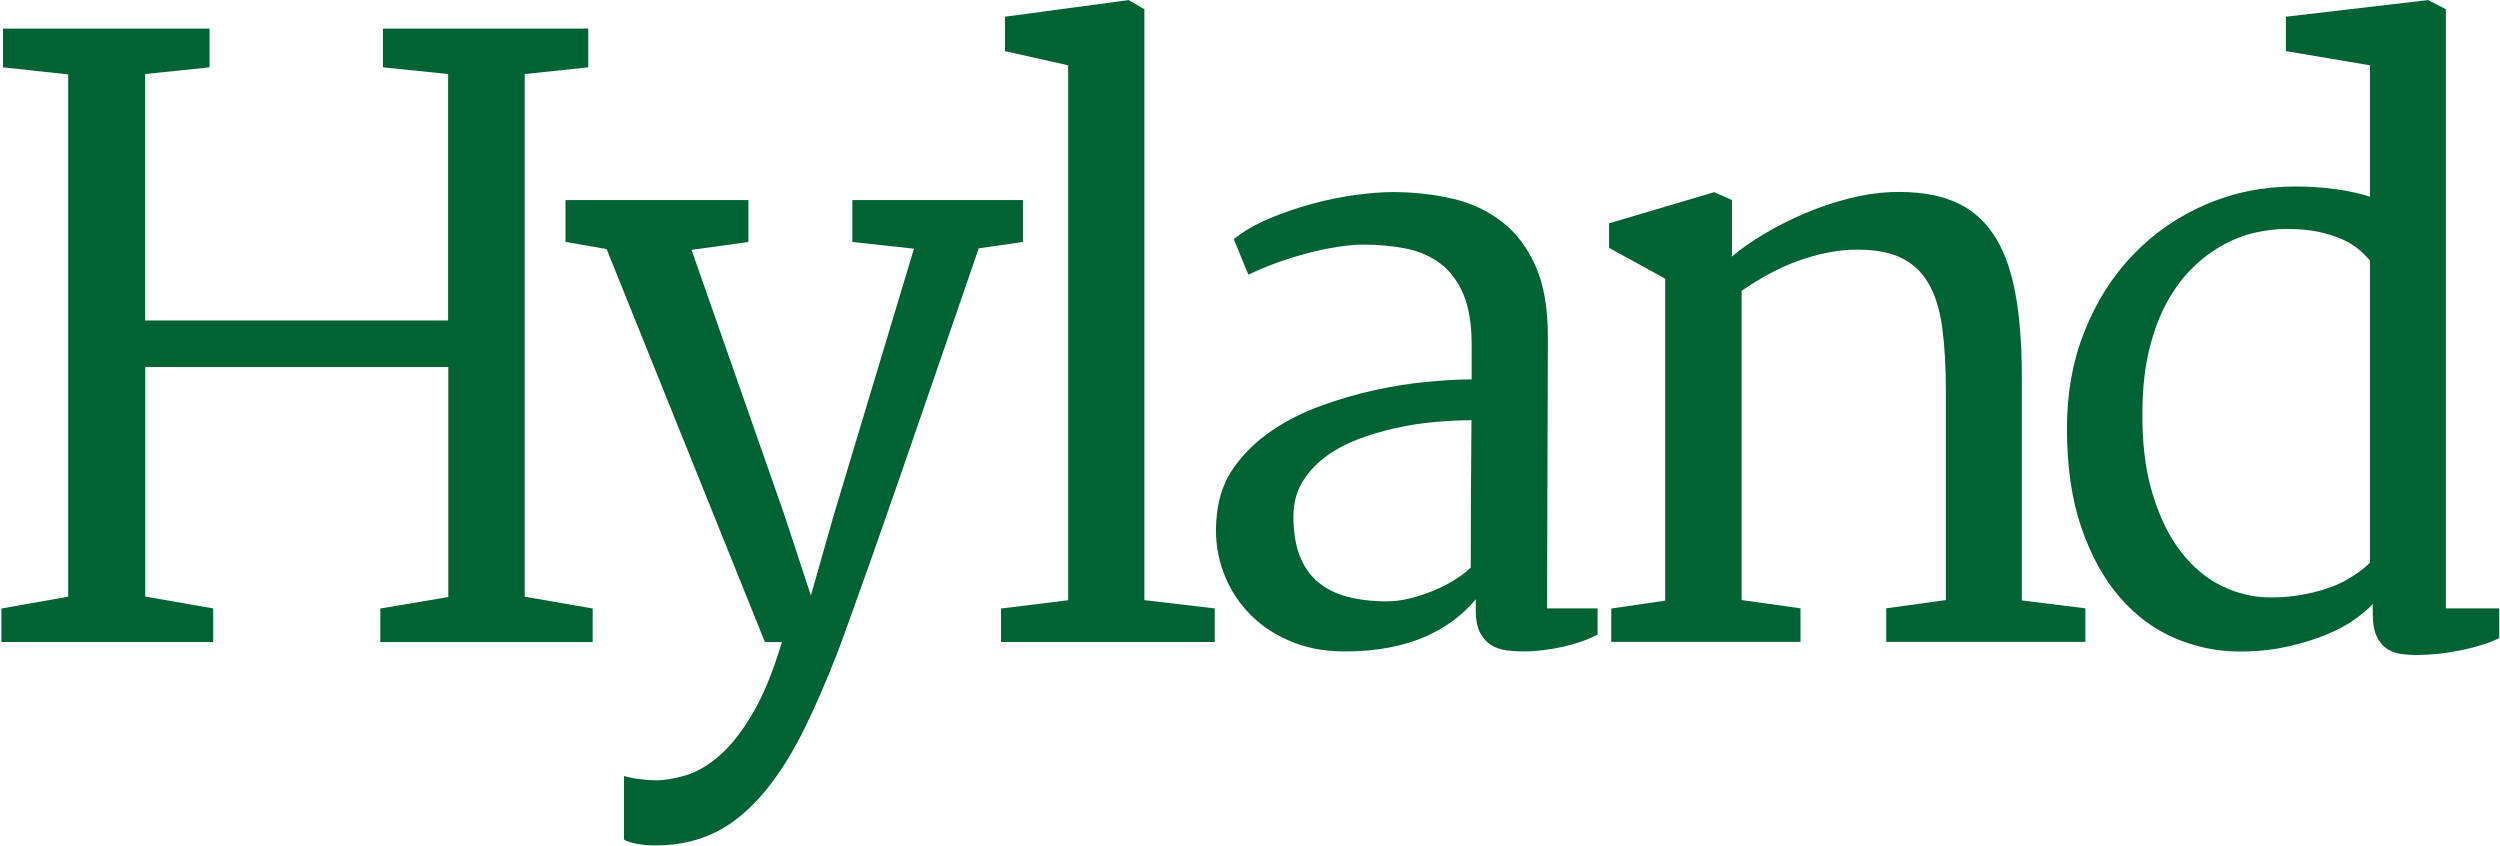
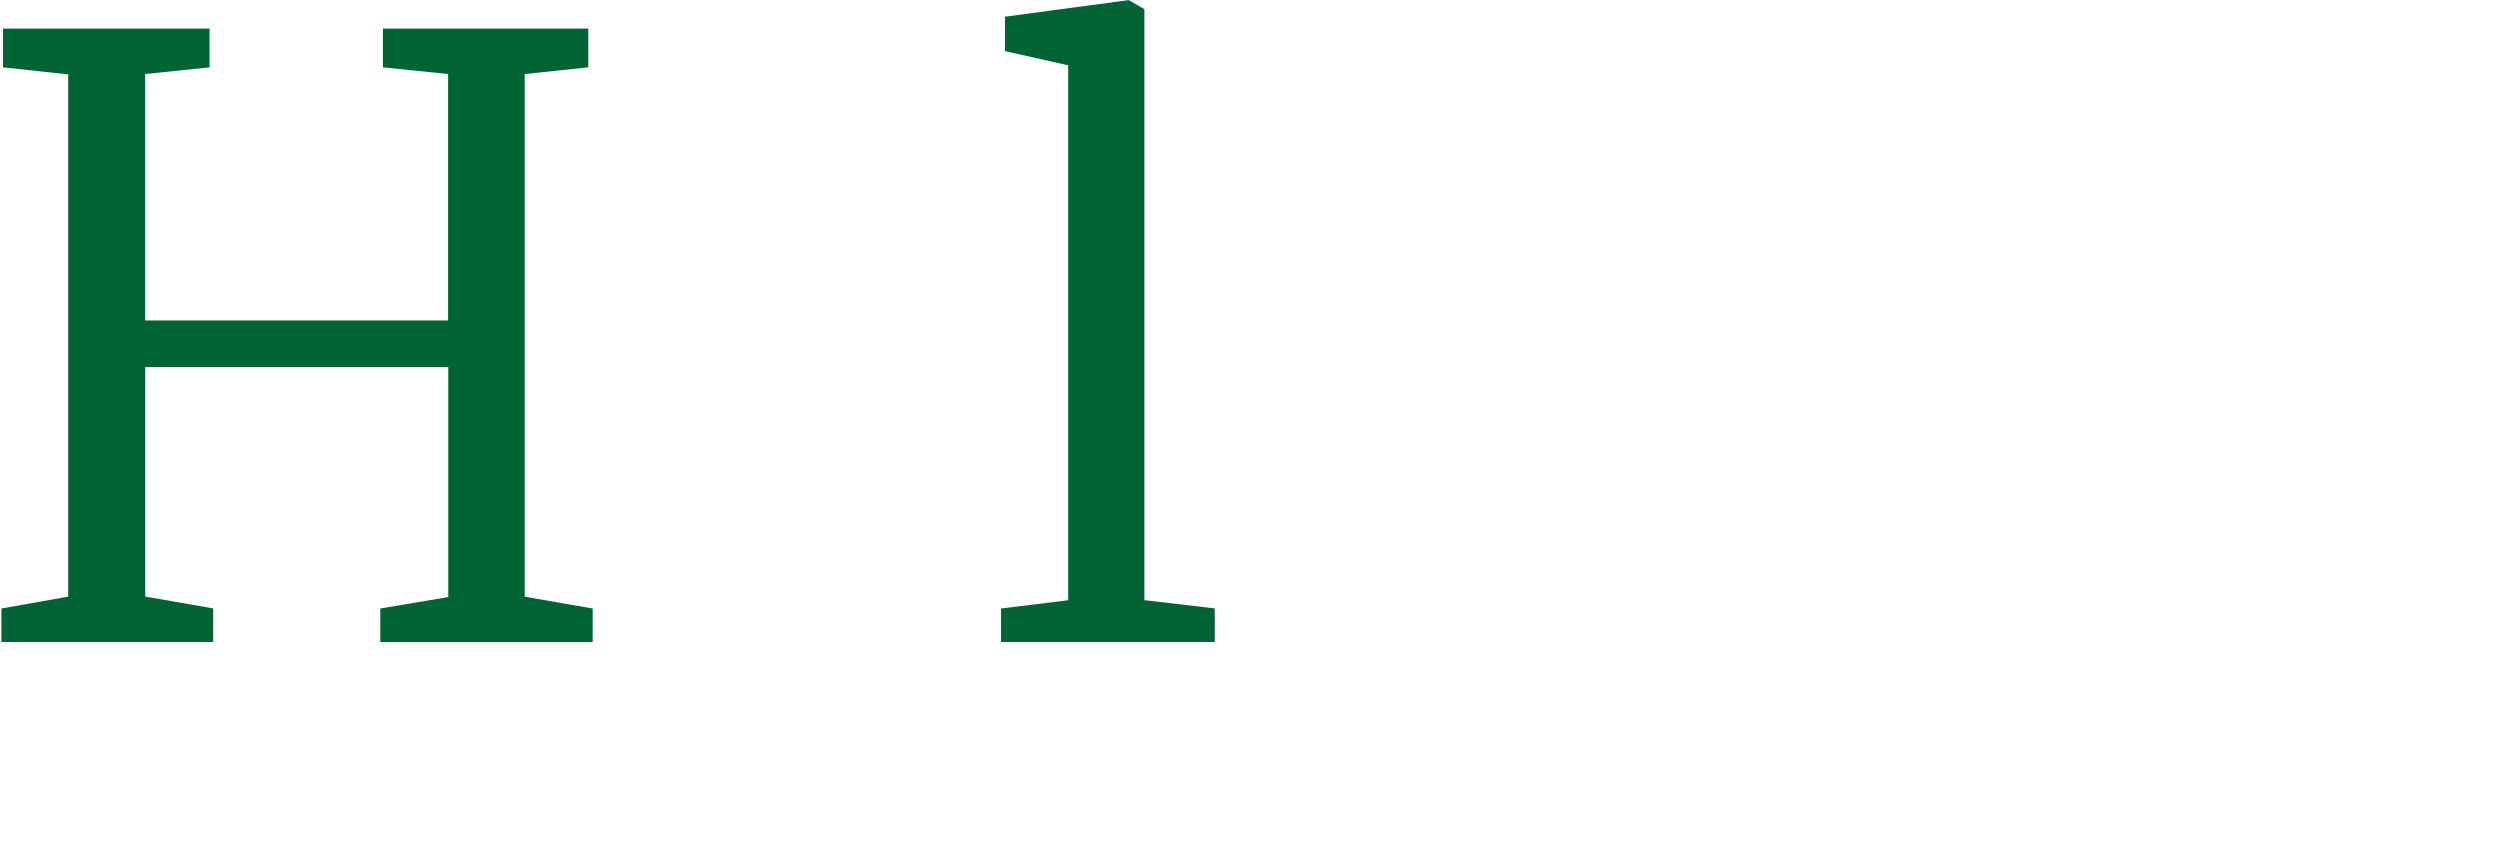
<svg xmlns="http://www.w3.org/2000/svg" width="1466" height="496" viewBox="0 0 1466 496" fill="none">
  <path d="M0.831 356.829L39.988 349.891V43.628L1.745 39.486V16.788H122.873V39.486L85.115 43.413V187.938H262.773V43.413L224.531 39.486V16.788H344.96V39.486L307.685 43.413V349.891L347.541 356.829V376.515H223.025V356.829L262.881 350.106V215.262H85.169V349.837L125.025 356.775V376.461H0.831V356.829Z" fill="#006334" />
-   <path d="M365.883 455.044C368.518 455.797 371.53 456.443 375.026 456.873C378.469 457.357 381.642 457.572 384.385 457.572C389.925 457.572 395.95 456.55 402.458 454.56C408.966 452.57 415.528 448.643 422.144 442.888C428.76 437.079 435.214 428.85 441.453 418.2C447.693 407.55 453.394 393.673 458.504 376.515H448.553L355.717 146.038L331.62 141.843V117.316H438.872V141.896L405.524 146.522L459.956 301.966L475.5 349.245L488.947 301.966L535.957 145.823L499.812 141.896V117.316H599.856V141.896L573.931 145.608C563.603 175.567 554.513 201.923 546.714 224.621C538.915 247.319 532.138 267.005 526.329 283.679C520.52 300.353 515.572 314.499 511.484 326.063C507.396 337.627 503.954 347.309 501.157 355C498.36 362.746 496.155 368.931 494.433 373.664C492.712 378.398 491.26 382.27 490.023 385.336C483.999 400.773 477.921 414.65 471.843 427.021C465.765 439.392 459.311 450.096 452.48 459.078C445.702 468.114 438.387 475.537 430.588 481.292C422.789 487.101 414.076 491.135 404.555 493.448C398.37 495.008 391.593 495.761 384.17 495.761C382.61 495.761 380.943 495.653 379.06 495.546C377.232 495.384 375.403 495.169 373.628 494.846C371.853 494.524 370.293 494.147 368.895 493.663C367.496 493.179 366.474 492.749 365.883 492.265V455.044Z" fill="#006334" />
  <path d="M587.001 356.829L626.373 351.988V38.303L589.314 29.966V9.796L661.819 0.06L671.07 5.385V351.934L712.325 356.775V376.461H587.001V356.829Z" fill="#006334" />
-   <path d="M713.561 301.913C714.637 291.101 718.08 281.635 723.996 273.513C729.859 265.391 737.12 258.399 745.78 252.536C754.44 246.673 764.067 241.779 774.61 237.96C785.152 234.087 795.802 231.021 806.452 228.709C817.101 226.396 827.375 224.782 837.271 223.868C847.168 222.953 855.72 222.469 862.982 222.469V202.299C862.982 190.09 861.368 180.193 858.141 172.555C854.914 164.917 850.395 158.947 844.694 154.59C838.993 150.287 832.269 147.329 824.524 145.769C816.779 144.209 808.442 143.456 799.513 143.456C795.049 143.456 790.047 143.887 784.453 144.747C778.913 145.608 773.157 146.791 767.187 148.351C761.217 149.911 755.246 151.739 749.222 153.891C743.198 156.042 737.497 158.463 732.064 161.098L723.512 140.229C729.213 135.603 736.206 131.569 744.489 128.073C752.772 124.577 761.27 121.726 769.984 119.36C778.697 117.047 787.196 115.326 795.479 114.25C803.762 113.174 810.808 112.636 816.671 112.636C828.881 112.636 840.499 113.927 851.525 116.455C862.551 118.983 872.233 123.501 880.57 129.902C888.907 136.303 895.523 144.962 900.363 155.827C905.258 166.692 907.678 180.569 907.678 197.405L907.194 356.775H936.831V372.051C931.399 375.009 924.729 377.376 916.768 379.204C908.808 381.033 900.794 382.001 892.78 382.001C889.983 382.001 886.971 381.786 883.743 381.41C880.516 381.033 877.504 380.065 874.815 378.505C872.125 376.945 869.866 374.579 868.091 371.352C866.316 368.124 865.402 363.606 865.402 357.905V351.397C861.852 355.7 857.657 359.734 852.762 363.445C847.867 367.156 842.327 370.383 836.088 373.18C829.849 375.977 822.749 378.129 814.789 379.688C806.828 381.248 798.007 382.001 788.272 382.001C776.223 382.001 765.305 379.85 755.515 375.493C745.672 371.19 737.497 365.327 730.935 358.012C724.373 350.697 719.478 342.199 716.358 332.517C713.293 322.943 712.324 312.724 713.561 301.913ZM758.474 302.827C758.474 311.971 759.711 319.662 762.185 326.009C764.659 332.356 768.263 337.466 772.942 341.392C777.675 345.319 783.377 348.169 790.208 349.944C796.985 351.719 804.623 352.634 813.121 352.634C817.747 352.634 822.48 351.988 827.267 350.805C832.054 349.568 836.68 348.008 841.036 346.179C845.447 344.35 849.535 342.199 853.3 339.832C857.065 337.466 860.131 335.099 862.444 332.786C862.444 318.264 862.497 303.849 862.551 289.595C862.605 275.288 862.766 260.927 862.874 246.404C856.42 246.404 849.266 246.781 841.574 247.426C833.829 248.126 826.138 249.309 818.392 251.03C810.647 252.751 803.17 254.957 795.909 257.754C788.648 260.55 782.247 264.047 776.707 268.296C771.167 272.545 766.703 277.493 763.368 283.249C760.141 288.842 758.474 295.404 758.474 302.827Z" fill="#006334" />
-   <path d="M944.953 356.829L976.472 352.203V163.411L943.554 145.339V130.978L1005.19 112.69L1015.63 117.316V150.449C1020.85 145.984 1027.19 141.52 1034.62 137.109C1042.04 132.699 1049.89 128.719 1058.23 125.169C1066.57 121.619 1075.12 118.714 1083.94 116.455C1092.76 114.196 1101.1 112.959 1108.95 112.636C1123.31 112.152 1135.36 113.927 1145.09 117.854C1154.83 121.78 1162.68 128.181 1168.71 137.056C1174.73 145.93 1179.03 157.333 1181.67 171.21C1184.3 185.087 1185.6 201.761 1185.6 221.232V352.096L1222.87 356.721V376.407H1106.1V356.721L1141.06 351.881V229.408C1141.06 215.369 1140.36 202.998 1138.96 192.349C1137.56 181.699 1134.82 172.878 1130.73 165.939C1126.65 159.001 1120.94 153.891 1113.68 150.664C1106.42 147.436 1096.9 146.038 1085.18 146.468C1075.6 146.952 1065.49 149.05 1054.84 152.815C1044.19 156.58 1033 162.497 1021.28 170.511V351.881L1055.81 356.721V376.407H944.845V356.829H944.953Z" fill="#006334" />
-   <path d="M1313.29 382.055C1300.32 382.055 1287.74 379.473 1275.53 374.31C1263.32 369.146 1252.56 361.186 1243.2 350.428C1233.84 339.671 1226.31 326.117 1220.61 309.658C1214.91 293.199 1212.06 273.728 1212.06 251.138C1212.06 230.43 1215.5 211.389 1222.49 194.016C1229.43 176.643 1238.95 161.69 1251 149.211C1263.05 136.679 1277.19 126.944 1293.49 119.898C1309.79 112.852 1327.27 109.355 1345.99 109.355C1354.16 109.355 1362.12 109.893 1369.82 110.969C1377.56 112.045 1384.18 113.497 1389.77 115.379V38.303L1340.45 29.966V9.796L1423.82 0.06L1434.25 5.385V356.775H1465.56V374.148C1462.92 375.547 1459.64 376.838 1455.71 378.075C1451.79 379.312 1447.59 380.388 1443.18 381.302C1438.77 382.216 1434.31 382.916 1429.73 383.4C1425.16 383.884 1420.91 384.099 1416.88 384.099C1414.08 384.099 1411.18 383.884 1408.17 383.507C1405.15 383.131 1402.41 382.163 1399.94 380.603C1397.46 379.043 1395.42 376.676 1393.8 373.395C1392.19 370.168 1391.38 365.704 1391.38 359.949V354.14C1389.07 356.775 1385.68 359.68 1381.16 362.961C1376.7 366.188 1371.11 369.2 1364.49 371.997C1357.82 374.794 1350.24 377.161 1341.69 379.043C1333.08 381.087 1323.61 382.055 1313.29 382.055ZM1331.14 350.321C1336.09 350.321 1340.66 350.052 1344.91 349.514C1349.16 348.976 1353.14 348.223 1356.85 347.309C1364.44 345.426 1370.89 343.006 1376.32 339.886C1381.7 336.82 1386.22 333.486 1389.77 329.936V152.761C1388.05 150.771 1386.01 148.674 1383.53 146.522C1381.06 144.371 1377.83 142.327 1373.9 140.498C1369.98 138.669 1365.24 137.163 1359.76 135.98C1354.27 134.797 1347.82 134.259 1340.45 134.259C1334.59 134.259 1328.45 135.012 1322.16 136.464C1315.81 137.916 1309.57 140.337 1303.39 143.779C1297.2 147.168 1291.34 151.578 1285.8 156.957C1280.26 162.389 1275.31 168.951 1270.96 176.75C1266.6 184.55 1263.16 193.639 1260.52 204.074C1257.89 214.509 1256.49 226.45 1256.33 239.842C1256 258.829 1257.94 275.288 1262.13 289.165C1266.33 303.042 1271.87 314.553 1278.92 323.589C1285.96 332.625 1293.98 339.348 1303.12 343.759C1312.21 348.116 1321.57 350.321 1331.14 350.321Z" fill="#006334" />
</svg>